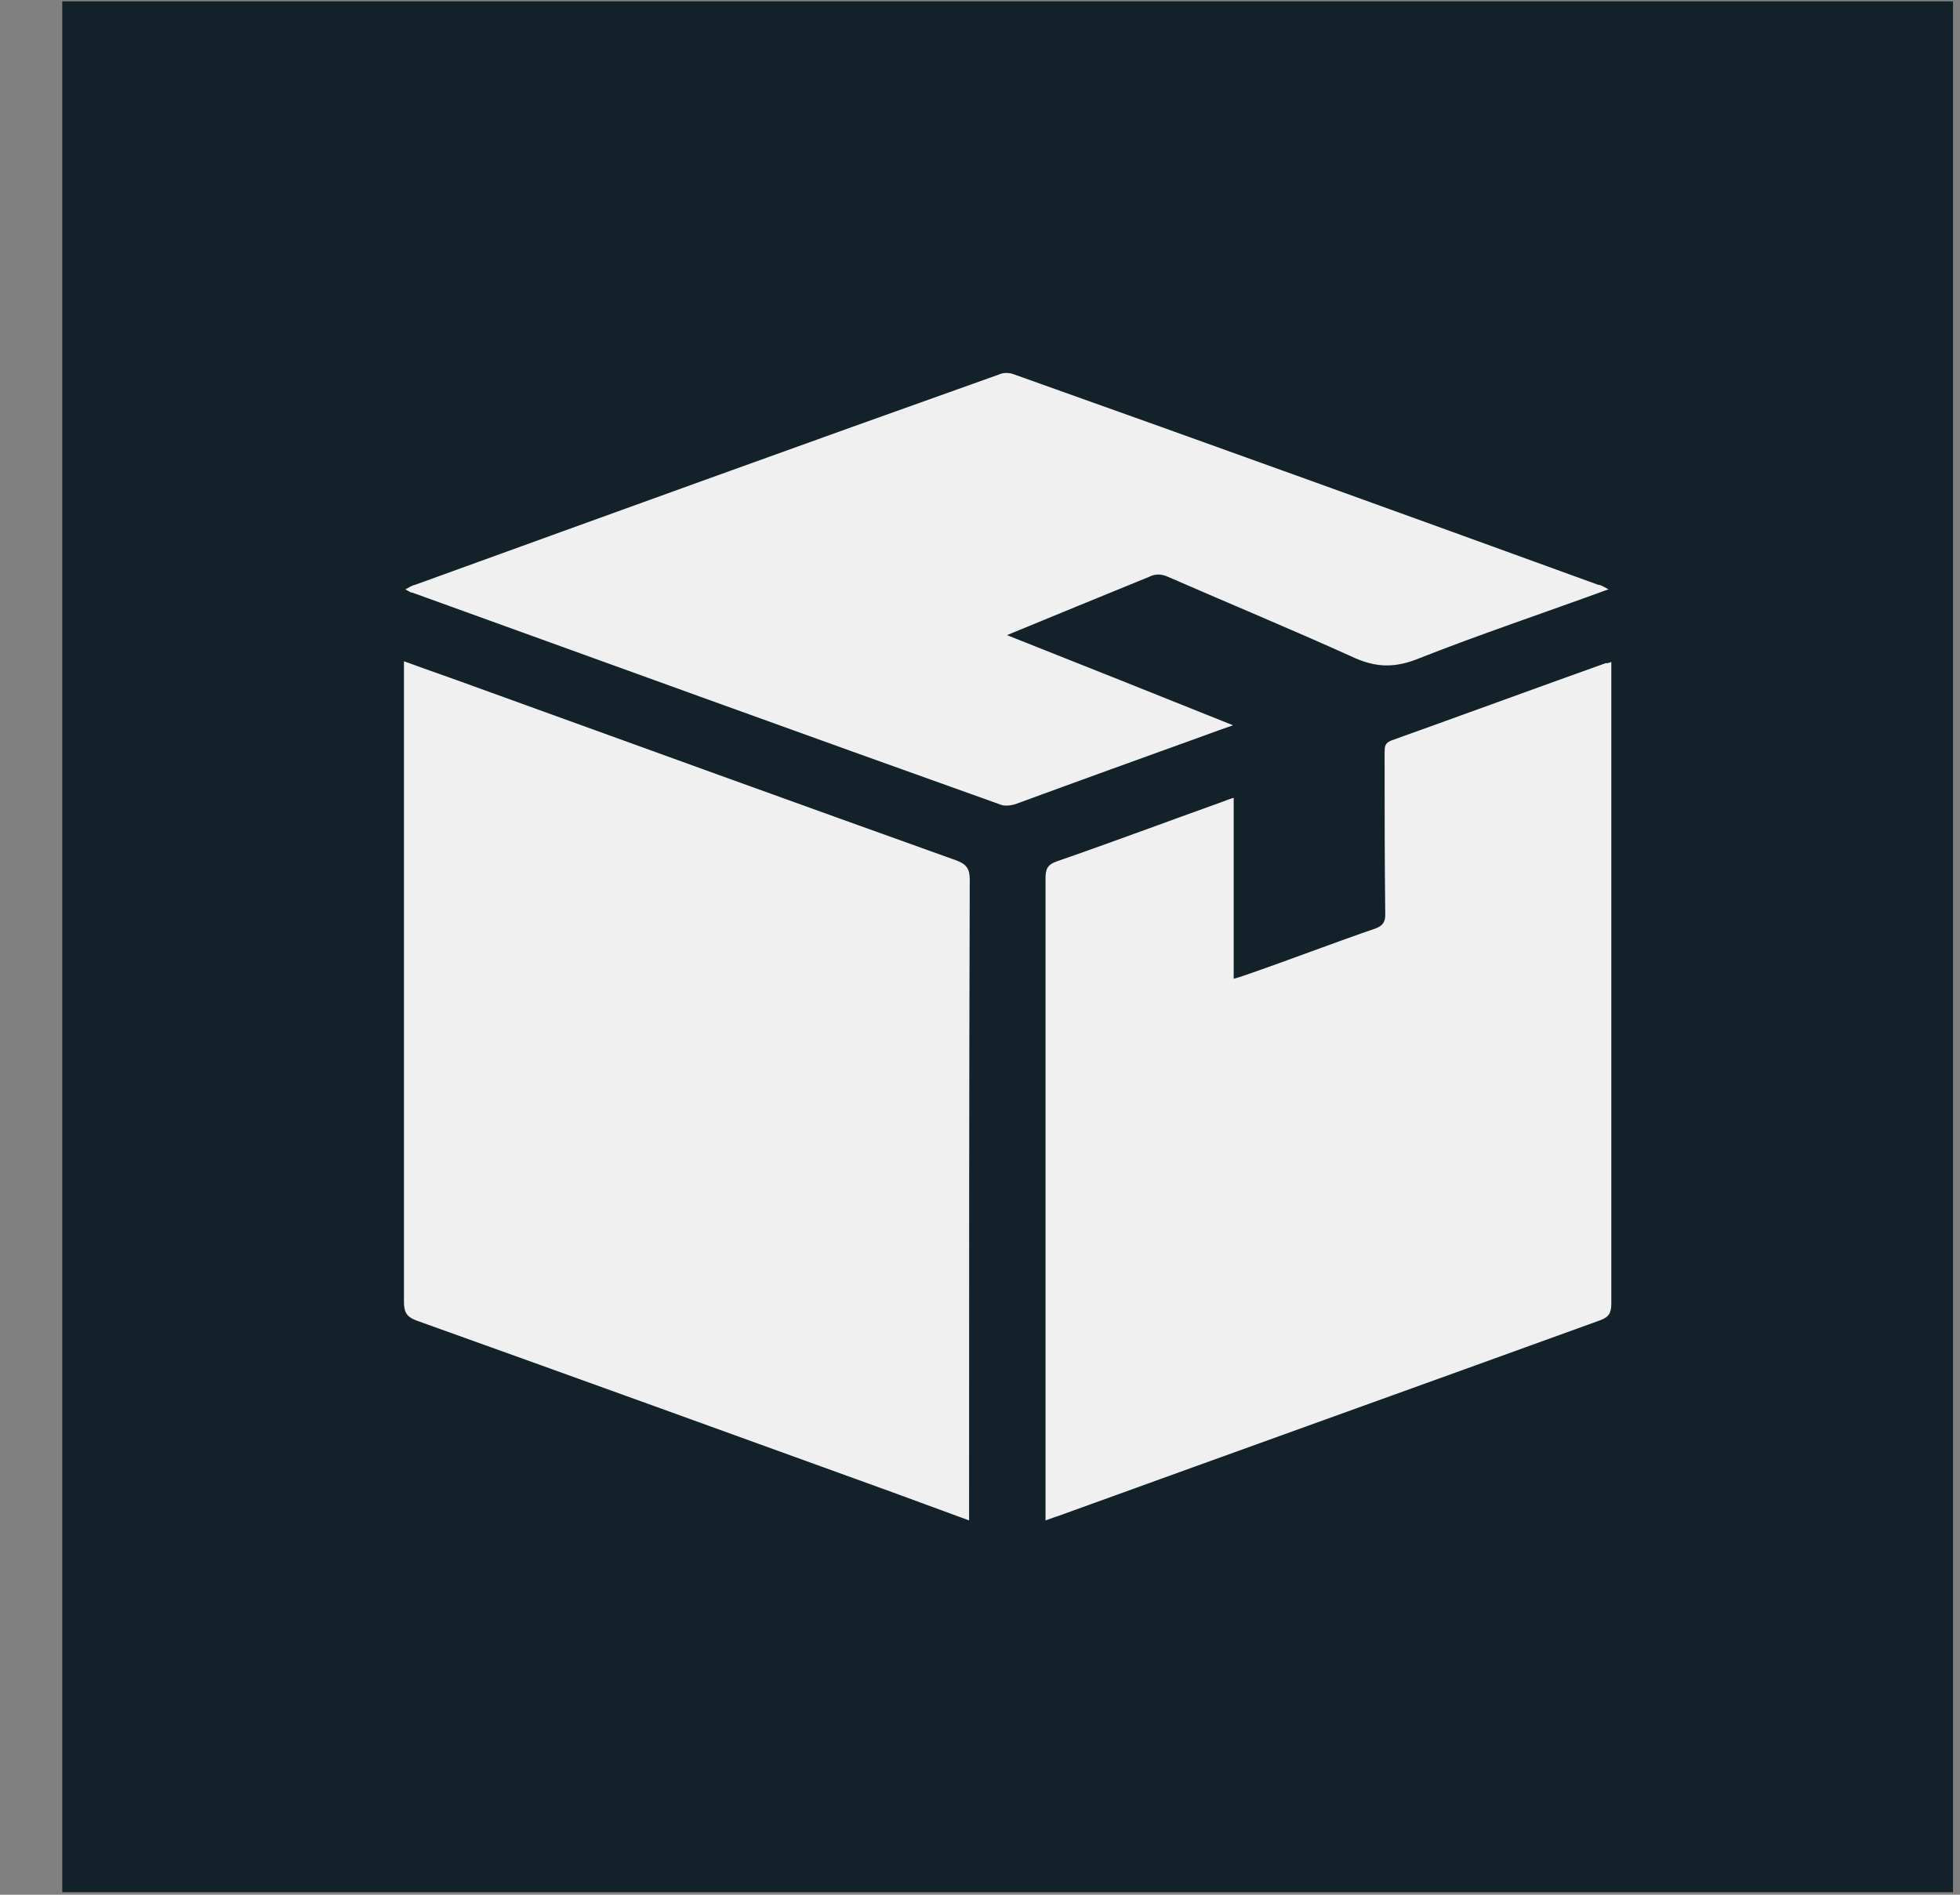
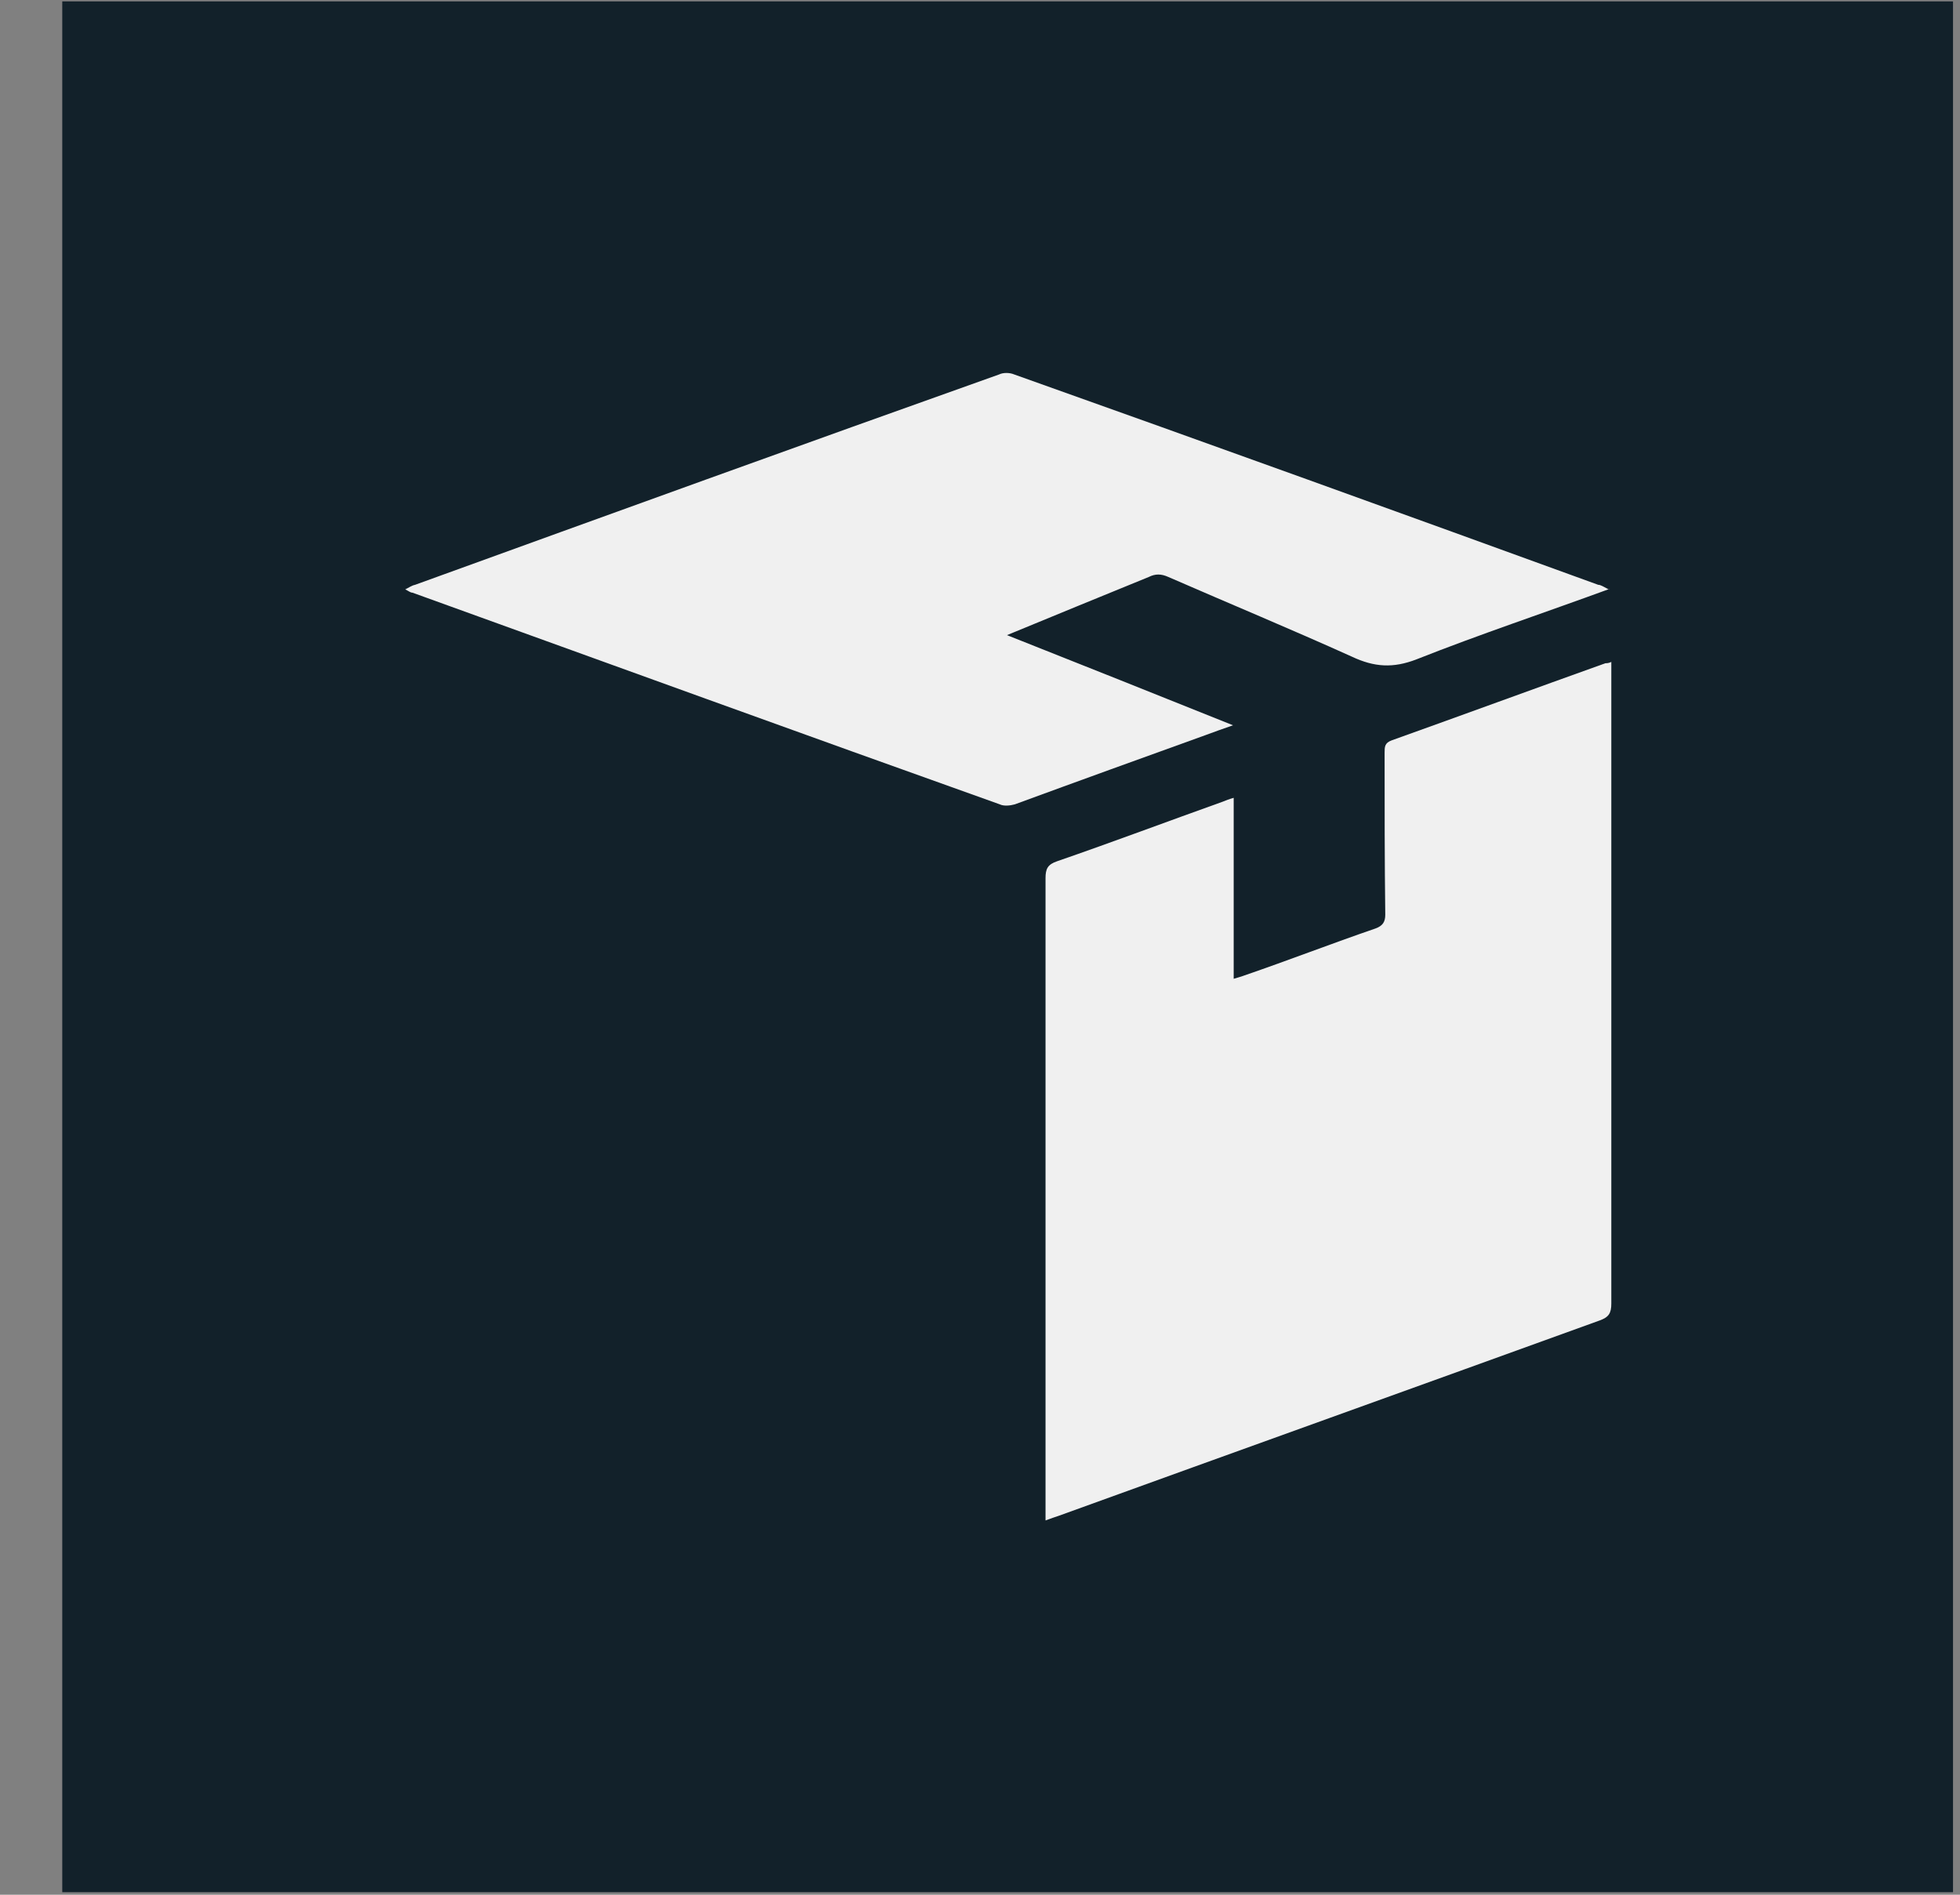
<svg xmlns="http://www.w3.org/2000/svg" width="30" height="29" viewBox="0 0 30 29" fill="none">
  <rect x="0" y="0" width="30" height="29" fill="#808080" stroke="none" />
  <path d="M29.893 0.021H0.953V28.961H29.893V0.021Z" fill="#12212A" />
-   <path d="M6.183 10.121C6.593 10.271 6.973 10.401 7.353 10.541C9.783 11.421 12.213 12.301 14.643 13.171C14.803 13.231 14.843 13.311 14.843 13.461C14.833 16.651 14.833 19.851 14.833 23.041V23.271C14.423 23.121 14.043 22.981 13.663 22.841C11.233 21.961 8.803 21.081 6.373 20.211C6.213 20.151 6.183 20.071 6.183 19.921V10.111V10.121Z" fill="#F0F0F0" />
  <path d="M18.883 12.211V14.981C18.943 14.961 18.993 14.951 19.043 14.931C19.713 14.701 20.383 14.441 21.053 14.211C21.163 14.171 21.203 14.111 21.203 14.001C21.193 13.171 21.193 12.351 21.193 11.521C21.193 11.431 21.193 11.371 21.303 11.331C22.393 10.941 23.483 10.541 24.573 10.151C24.593 10.151 24.623 10.151 24.663 10.131V19.951C24.663 20.101 24.623 20.161 24.483 20.211C21.723 21.211 18.963 22.201 16.203 23.201C16.143 23.221 16.083 23.241 16.003 23.271V13.441C16.003 13.301 16.033 13.231 16.183 13.181C17.023 12.891 17.873 12.571 18.713 12.271C18.763 12.251 18.813 12.231 18.883 12.211Z" fill="#F0F0F0" />
  <path d="M24.643 9.011C23.633 9.381 22.643 9.711 21.683 10.091C21.323 10.231 21.033 10.211 20.693 10.051C19.763 9.631 18.823 9.241 17.883 8.831C17.773 8.781 17.683 8.781 17.583 8.831C16.873 9.121 16.163 9.411 15.413 9.721C16.573 10.181 17.703 10.631 18.873 11.101C18.703 11.161 18.583 11.201 18.453 11.251C17.483 11.601 16.513 11.951 15.533 12.311C15.463 12.331 15.363 12.341 15.303 12.311C12.303 11.241 9.303 10.151 6.313 9.071C6.283 9.071 6.263 9.051 6.203 9.021C6.263 8.991 6.303 8.961 6.353 8.951C9.333 7.871 12.313 6.791 15.293 5.731C15.353 5.701 15.453 5.701 15.523 5.731C18.503 6.791 21.493 7.871 24.463 8.951C24.503 8.951 24.543 8.981 24.623 9.021L24.643 9.011Z" fill="#F0F0F0" />
</svg>